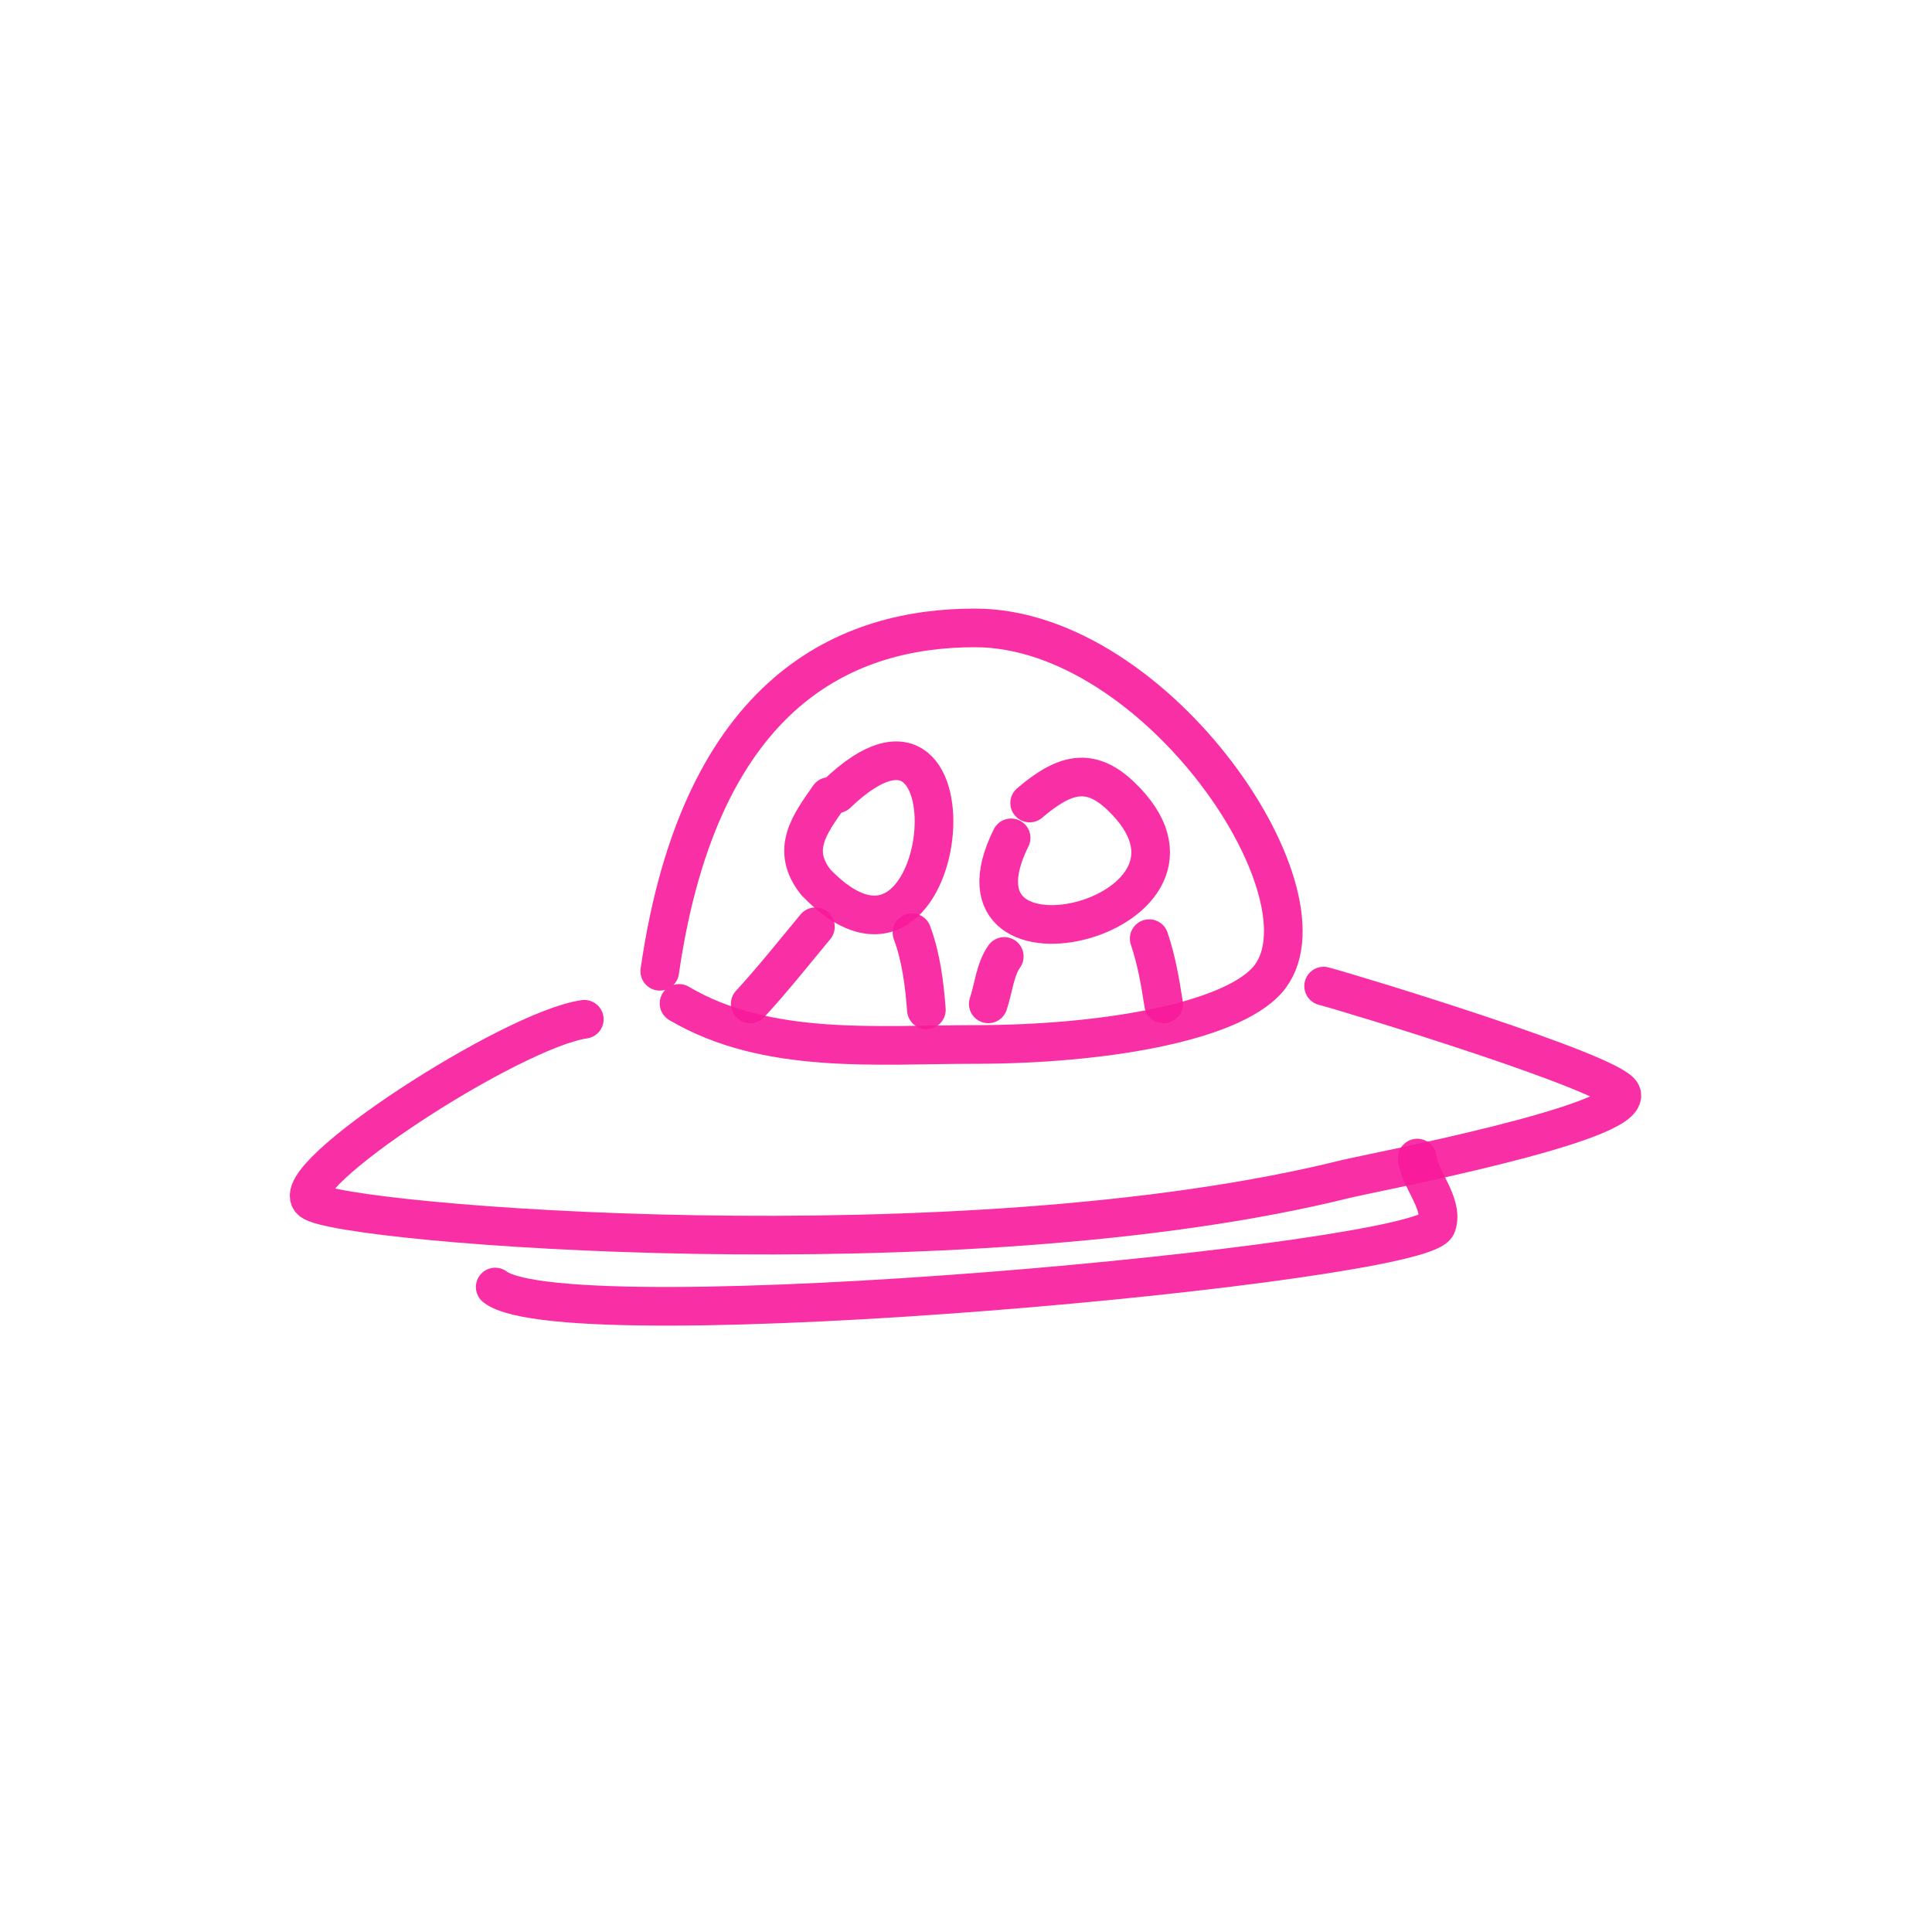
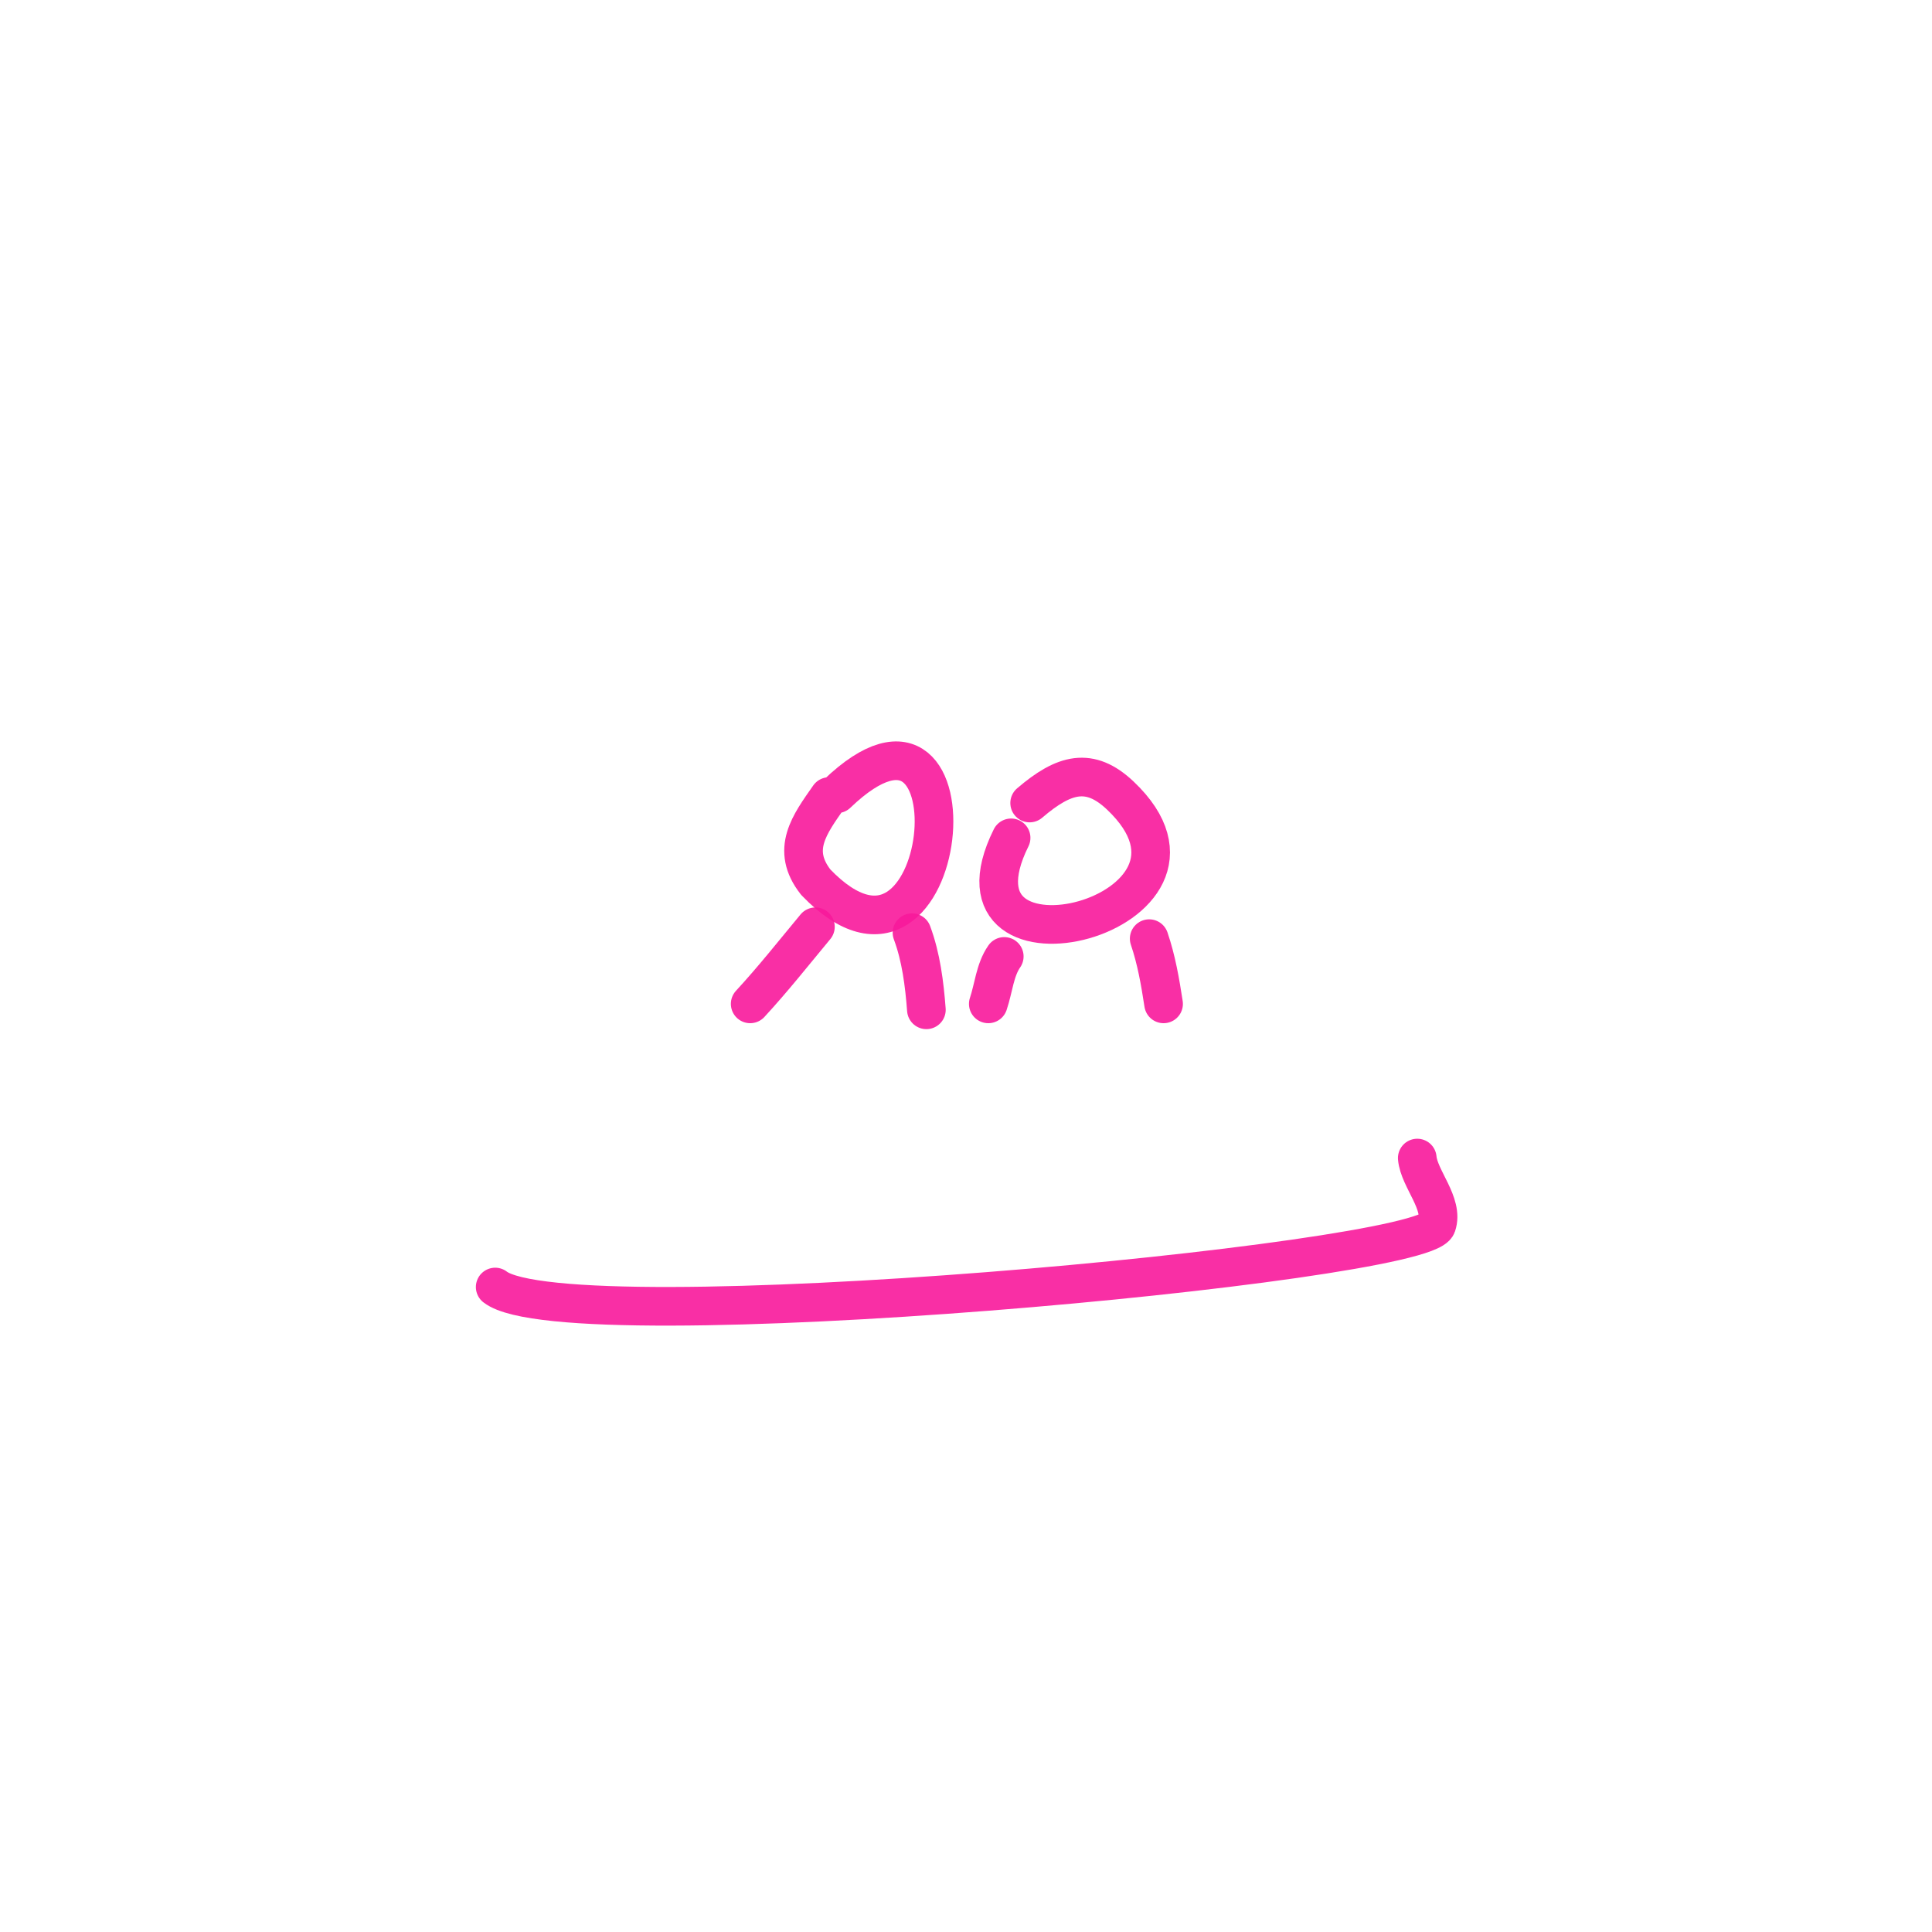
<svg xmlns="http://www.w3.org/2000/svg" width="92px" height="92px" viewBox="0 0 400.00 400.00" fill="none">
  <g id="SVGRepo_bgCarrier" stroke-width="0" />
  <g id="SVGRepo_tracerCarrier" stroke-linecap="round" stroke-linejoin="round" />
  <g id="SVGRepo_iconCarrier">
-     <path d="M120.974 211.03C105.911 213.178 58.684 243.82 64.492 248.644C70.3 253.467 199.01 263.881 278.61 244.104C283.579 242.868 338.281 232.544 335.705 226.401C333.934 222.174 280.334 205.826 274.043 204.159" stroke="&#09;#f8199c" stroke-opacity="0.9" stroke-width="8" stroke-linecap="round" stroke-linejoin="round" />
-     <path d="M140.586 207.745C158.757 218.463 181.422 216.247 201.841 216.247C227.883 216.247 254.479 211.776 262.359 202.931C277.217 186.254 239.837 130 201.841 130C176.066 130 145.096 142.189 136.597 201.09" stroke="&#09;#f8199c" stroke-opacity="0.9" stroke-width="8" stroke-linecap="round" stroke-linejoin="round" />
    <path d="M293.429 239.763C293.804 244.048 298.988 249.224 297.452 253.673C294.73 261.578 117.462 278.027 102.525 266.465" stroke="&#09;#f8199c" stroke-opacity="0.9" stroke-width="8" stroke-linecap="round" stroke-linejoin="round" />
    <path d="M173.296 164.345C204.011 134.879 197.051 211.957 168.9 182.652C163.612 175.908 167.624 170.678 171.648 164.918" stroke="&#09;#f8199c" stroke-opacity="0.9" stroke-width="8" stroke-linecap="round" stroke-linejoin="round" />
    <path d="M213.178 166.257C220.334 160.127 225.633 158.731 231.953 164.716C258.045 189.426 193.378 205.627 209.339 173.466" stroke="&#09;#f8199c" stroke-opacity="0.9" stroke-width="8" stroke-linecap="round" stroke-linejoin="round" />
    <path d="M207.923 198.02C205.977 200.797 205.719 204.568 204.614 207.842" stroke="&#09;#f8199c" stroke-opacity="0.9" stroke-width="8" stroke-linecap="round" stroke-linejoin="round" />
    <path d="M237.928 194.337C239.412 198.677 240.208 203.274 240.907 207.842" stroke="&#09;#f8199c" stroke-opacity="0.9" stroke-width="8" stroke-linecap="round" stroke-linejoin="round" />
    <path d="M188.818 193.109C190.689 198.132 191.389 203.656 191.798 209.07" stroke="&#09;#f8199c" stroke-opacity="0.9" stroke-width="8" stroke-linecap="round" stroke-linejoin="round" />
    <path d="M168.823 191.881C164.342 197.279 160.089 202.671 155.318 207.842" stroke="&#09;#f8199c" stroke-opacity="0.9" stroke-width="8" stroke-linecap="round" stroke-linejoin="round" />
  </g>
</svg>